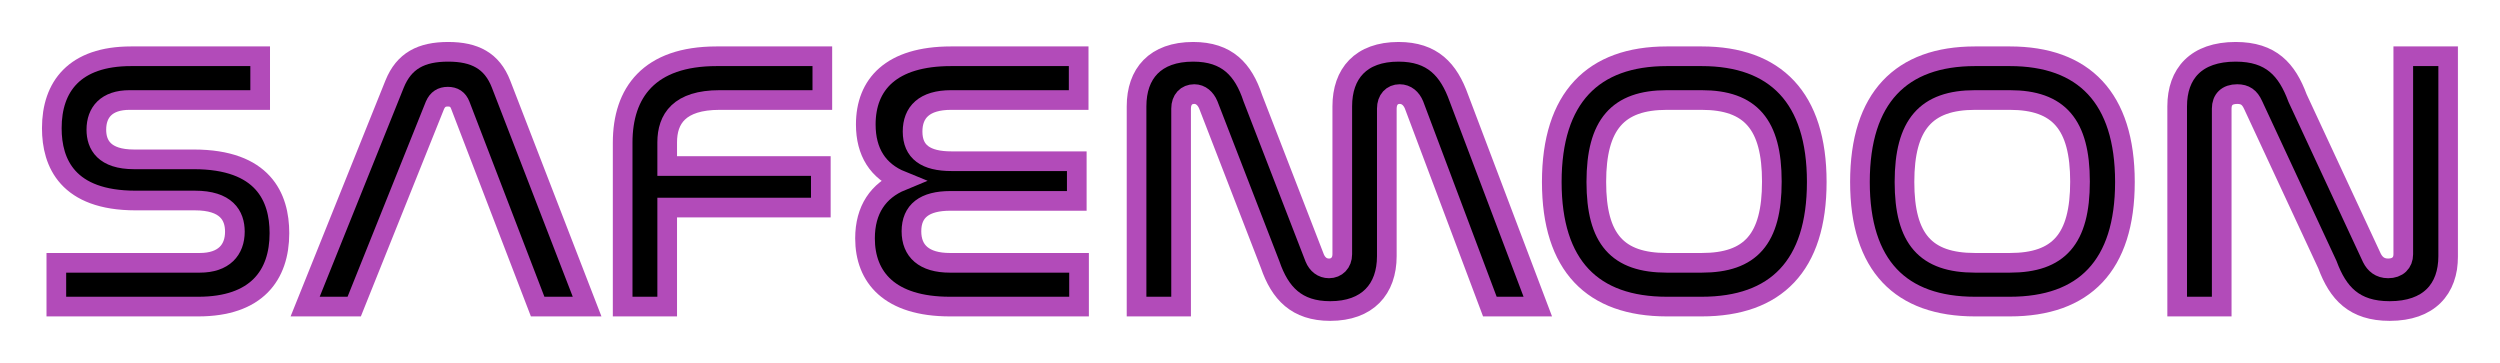
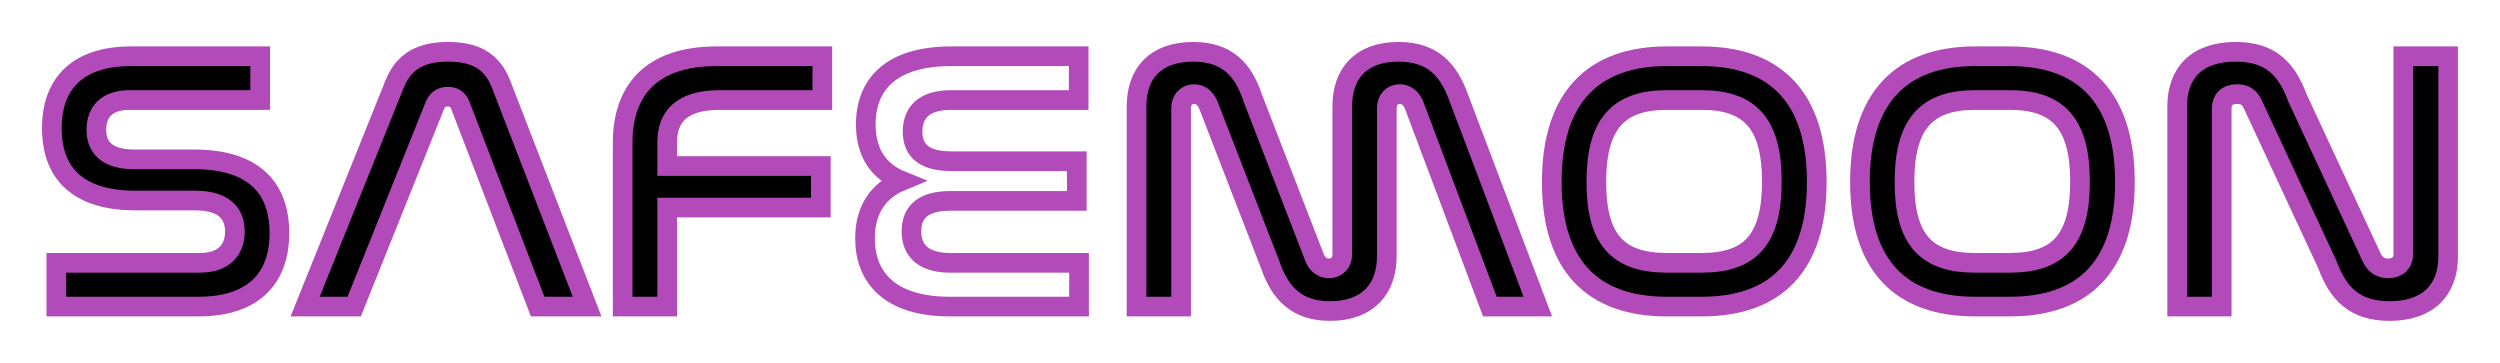
<svg xmlns="http://www.w3.org/2000/svg" preserveAspectRatio="none" width="100%" height="100%" overflow="visible" style="display: block;" viewBox="0 0 356.036 51.673" fill="none">
  <g id="SafeMoon Meme" filter="url(#filter0_d_13514_295)">
    <mask id="path-1-outside-1_13514_295" maskUnits="userSpaceOnUse" x="5.378" y="5.378" width="345" height="41" fill="black">
      <rect fill="white" x="5.378" y="5.378" width="345" height="41" />
-       <path d="M18.667 8.012H37.052V14.244H18.452C15.173 14.244 13.722 15.987 13.722 18.469C13.722 20.634 14.85 22.694 19.097 22.694H27.591C37.482 22.694 39.794 28.081 39.794 33.204C39.794 39.225 36.514 43.661 28.236 43.661H8.023V37.429H28.451C31.891 37.429 33.45 35.581 33.45 32.993C33.45 30.669 32.214 28.556 27.752 28.556H19.312C9.636 28.556 7.378 23.222 7.378 18.258C7.378 12.343 10.604 8.012 18.667 8.012Z" />
-       <path d="M61.948 14.983L50.444 43.661H43.456L56.196 11.973C57.54 8.646 60.013 7.378 63.83 7.378C67.593 7.378 70.065 8.646 71.356 11.973L83.612 43.661H76.57L65.55 14.983C65.227 14.138 64.636 13.769 63.776 13.769C62.916 13.769 62.324 14.138 61.948 14.983Z" />
      <path d="M102.06 8.012H117.112V14.244H102.49C96.738 14.244 95.018 16.938 95.018 20.265V23.645H116.897V29.56H95.018V43.661H88.675V20.318C88.675 13.188 92.438 8.012 102.06 8.012Z" />
-       <path d="M135.448 8.012H153.618V14.244H135.448C131.631 14.244 129.965 15.987 129.965 18.733C129.965 21.638 131.846 22.958 135.502 22.958H153.349V28.609H135.34C131.685 28.609 129.803 30.035 129.803 32.94C129.803 35.739 131.577 37.429 135.287 37.429H153.672V43.661H135.287C126.686 43.661 123.191 39.489 123.191 33.944C123.191 29.877 125.073 27.131 128.406 25.757C125.019 24.384 123.299 21.638 123.299 17.73C123.299 12.026 126.901 8.012 135.448 8.012Z" />
      <path d="M168.205 15.459V43.661H161.862V15.142C161.862 10.494 164.496 7.378 169.925 7.378C174.764 7.378 177.075 9.913 178.419 13.98L187.235 36.743C187.611 37.641 188.31 38.221 189.278 38.221C190.353 38.221 191.159 37.429 191.159 36.215V15.142C191.159 10.494 193.793 7.378 199.169 7.378C204.007 7.378 206.319 9.913 207.77 13.98L219.005 43.661H212.178L201.373 14.931C200.997 14.033 200.298 13.399 199.33 13.399C198.255 13.399 197.503 14.191 197.503 15.459V36.479C197.503 41.179 194.761 44.295 189.439 44.295C184.655 44.295 182.289 41.76 180.892 37.693L172.076 14.931C171.699 14.033 171.001 13.399 170.087 13.399C168.958 13.399 168.205 14.191 168.205 15.459Z" />
      <path d="M237.391 8.012H242.337C252.873 8.012 258.733 13.927 258.733 25.916C258.733 37.852 252.927 43.661 242.337 43.661H237.391C226.801 43.661 220.996 37.852 220.996 25.916C220.996 13.927 226.855 8.012 237.391 8.012ZM242.337 14.244H237.391C230.403 14.244 227.339 17.73 227.339 25.916C227.339 34.049 230.349 37.429 237.391 37.429H242.337C249.325 37.429 252.336 34.049 252.336 25.863C252.336 17.73 249.325 14.244 242.337 14.244Z" />
      <path d="M281.279 8.012H286.224C296.761 8.012 302.62 13.927 302.62 25.916C302.62 37.852 296.815 43.661 286.224 43.661H281.279C270.689 43.661 264.883 37.852 264.883 25.916C264.883 13.927 270.743 8.012 281.279 8.012ZM286.224 14.244H281.279C274.29 14.244 271.226 17.73 271.226 25.916C271.226 34.049 274.237 37.429 281.279 37.429H286.224C293.213 37.429 296.223 34.049 296.223 25.863C296.223 17.73 293.213 14.244 286.224 14.244Z" />
      <path d="M316.404 15.459V43.661H310.061V15.142C310.061 10.494 312.748 7.378 318.393 7.378C323.446 7.378 325.704 9.913 327.209 13.98L337.799 36.743C338.229 37.588 338.928 38.221 340.111 38.221C341.455 38.221 342.261 37.429 342.261 36.215V8.012H348.658V36.479C348.658 41.179 345.916 44.295 340.326 44.295C335.273 44.295 332.961 41.76 331.456 37.693L320.866 14.931C320.382 13.874 319.737 13.399 318.608 13.399C317.156 13.399 316.404 14.191 316.404 15.459Z" />
    </mask>
    <path d="M18.667 8.012H37.052V14.244H18.452C15.173 14.244 13.722 15.987 13.722 18.469C13.722 20.634 14.85 22.694 19.097 22.694H27.591C37.482 22.694 39.794 28.081 39.794 33.204C39.794 39.225 36.514 43.661 28.236 43.661H8.023V37.429H28.451C31.891 37.429 33.45 35.581 33.45 32.993C33.45 30.669 32.214 28.556 27.752 28.556H19.312C9.636 28.556 7.378 23.222 7.378 18.258C7.378 12.343 10.604 8.012 18.667 8.012Z" fill="black" />
    <path d="M61.948 14.983L50.444 43.661H43.456L56.196 11.973C57.54 8.646 60.013 7.378 63.83 7.378C67.593 7.378 70.065 8.646 71.356 11.973L83.612 43.661H76.57L65.55 14.983C65.227 14.138 64.636 13.769 63.776 13.769C62.916 13.769 62.324 14.138 61.948 14.983Z" fill="black" />
    <path d="M102.06 8.012H117.112V14.244H102.49C96.738 14.244 95.018 16.938 95.018 20.265V23.645H116.897V29.56H95.018V43.661H88.675V20.318C88.675 13.188 92.438 8.012 102.06 8.012Z" fill="black" />
-     <path d="M135.448 8.012H153.618V14.244H135.448C131.631 14.244 129.965 15.987 129.965 18.733C129.965 21.638 131.846 22.958 135.502 22.958H153.349V28.609H135.34C131.685 28.609 129.803 30.035 129.803 32.94C129.803 35.739 131.577 37.429 135.287 37.429H153.672V43.661H135.287C126.686 43.661 123.191 39.489 123.191 33.944C123.191 29.877 125.073 27.131 128.406 25.757C125.019 24.384 123.299 21.638 123.299 17.73C123.299 12.026 126.901 8.012 135.448 8.012Z" fill="black" />
    <path d="M168.205 15.459V43.661H161.862V15.142C161.862 10.494 164.496 7.378 169.925 7.378C174.764 7.378 177.075 9.913 178.419 13.98L187.235 36.743C187.611 37.641 188.31 38.221 189.278 38.221C190.353 38.221 191.159 37.429 191.159 36.215V15.142C191.159 10.494 193.793 7.378 199.169 7.378C204.007 7.378 206.319 9.913 207.77 13.98L219.005 43.661H212.178L201.373 14.931C200.997 14.033 200.298 13.399 199.33 13.399C198.255 13.399 197.503 14.191 197.503 15.459V36.479C197.503 41.179 194.761 44.295 189.439 44.295C184.655 44.295 182.289 41.76 180.892 37.693L172.076 14.931C171.699 14.033 171.001 13.399 170.087 13.399C168.958 13.399 168.205 14.191 168.205 15.459Z" fill="black" />
    <path d="M237.391 8.012H242.337C252.873 8.012 258.733 13.927 258.733 25.916C258.733 37.852 252.927 43.661 242.337 43.661H237.391C226.801 43.661 220.996 37.852 220.996 25.916C220.996 13.927 226.855 8.012 237.391 8.012ZM242.337 14.244H237.391C230.403 14.244 227.339 17.73 227.339 25.916C227.339 34.049 230.349 37.429 237.391 37.429H242.337C249.325 37.429 252.336 34.049 252.336 25.863C252.336 17.73 249.325 14.244 242.337 14.244Z" fill="black" />
    <path d="M281.279 8.012H286.224C296.761 8.012 302.62 13.927 302.62 25.916C302.62 37.852 296.815 43.661 286.224 43.661H281.279C270.689 43.661 264.883 37.852 264.883 25.916C264.883 13.927 270.743 8.012 281.279 8.012ZM286.224 14.244H281.279C274.29 14.244 271.226 17.73 271.226 25.916C271.226 34.049 274.237 37.429 281.279 37.429H286.224C293.213 37.429 296.223 34.049 296.223 25.863C296.223 17.73 293.213 14.244 286.224 14.244Z" fill="black" />
    <path d="M316.404 15.459V43.661H310.061V15.142C310.061 10.494 312.748 7.378 318.393 7.378C323.446 7.378 325.704 9.913 327.209 13.98L337.799 36.743C338.229 37.588 338.928 38.221 340.111 38.221C341.455 38.221 342.261 37.429 342.261 36.215V8.012H348.658V36.479C348.658 41.179 345.916 44.295 340.326 44.295C335.273 44.295 332.961 41.76 331.456 37.693L320.866 14.931C320.382 13.874 319.737 13.399 318.608 13.399C317.156 13.399 316.404 14.191 316.404 15.459Z" fill="black" />
    <path d="M18.667 8.012H37.052V14.244H18.452C15.173 14.244 13.722 15.987 13.722 18.469C13.722 20.634 14.85 22.694 19.097 22.694H27.591C37.482 22.694 39.794 28.081 39.794 33.204C39.794 39.225 36.514 43.661 28.236 43.661H8.023V37.429H28.451C31.891 37.429 33.45 35.581 33.45 32.993C33.45 30.669 32.214 28.556 27.752 28.556H19.312C9.636 28.556 7.378 23.222 7.378 18.258C7.378 12.343 10.604 8.012 18.667 8.012Z" stroke="#B24BB9" stroke-width="2.8" mask="url(#path-1-outside-1_13514_295)" />
    <path d="M61.948 14.983L50.444 43.661H43.456L56.196 11.973C57.54 8.646 60.013 7.378 63.83 7.378C67.593 7.378 70.065 8.646 71.356 11.973L83.612 43.661H76.57L65.55 14.983C65.227 14.138 64.636 13.769 63.776 13.769C62.916 13.769 62.324 14.138 61.948 14.983Z" stroke="#B24BB9" stroke-width="2.8" mask="url(#path-1-outside-1_13514_295)" />
    <path d="M102.06 8.012H117.112V14.244H102.49C96.738 14.244 95.018 16.938 95.018 20.265V23.645H116.897V29.56H95.018V43.661H88.675V20.318C88.675 13.188 92.438 8.012 102.06 8.012Z" stroke="#B24BB9" stroke-width="2.8" mask="url(#path-1-outside-1_13514_295)" />
    <path d="M135.448 8.012H153.618V14.244H135.448C131.631 14.244 129.965 15.987 129.965 18.733C129.965 21.638 131.846 22.958 135.502 22.958H153.349V28.609H135.34C131.685 28.609 129.803 30.035 129.803 32.94C129.803 35.739 131.577 37.429 135.287 37.429H153.672V43.661H135.287C126.686 43.661 123.191 39.489 123.191 33.944C123.191 29.877 125.073 27.131 128.406 25.757C125.019 24.384 123.299 21.638 123.299 17.73C123.299 12.026 126.901 8.012 135.448 8.012Z" stroke="#B24BB9" stroke-width="2.8" mask="url(#path-1-outside-1_13514_295)" />
    <path d="M168.205 15.459V43.661H161.862V15.142C161.862 10.494 164.496 7.378 169.925 7.378C174.764 7.378 177.075 9.913 178.419 13.98L187.235 36.743C187.611 37.641 188.31 38.221 189.278 38.221C190.353 38.221 191.159 37.429 191.159 36.215V15.142C191.159 10.494 193.793 7.378 199.169 7.378C204.007 7.378 206.319 9.913 207.77 13.98L219.005 43.661H212.178L201.373 14.931C200.997 14.033 200.298 13.399 199.33 13.399C198.255 13.399 197.503 14.191 197.503 15.459V36.479C197.503 41.179 194.761 44.295 189.439 44.295C184.655 44.295 182.289 41.76 180.892 37.693L172.076 14.931C171.699 14.033 171.001 13.399 170.087 13.399C168.958 13.399 168.205 14.191 168.205 15.459Z" stroke="#B24BB9" stroke-width="2.8" mask="url(#path-1-outside-1_13514_295)" />
    <path d="M237.391 8.012H242.337C252.873 8.012 258.733 13.927 258.733 25.916C258.733 37.852 252.927 43.661 242.337 43.661H237.391C226.801 43.661 220.996 37.852 220.996 25.916C220.996 13.927 226.855 8.012 237.391 8.012ZM242.337 14.244H237.391C230.403 14.244 227.339 17.73 227.339 25.916C227.339 34.049 230.349 37.429 237.391 37.429H242.337C249.325 37.429 252.336 34.049 252.336 25.863C252.336 17.73 249.325 14.244 242.337 14.244Z" stroke="#B24BB9" stroke-width="2.8" mask="url(#path-1-outside-1_13514_295)" />
    <path d="M281.279 8.012H286.224C296.761 8.012 302.62 13.927 302.62 25.916C302.62 37.852 296.815 43.661 286.224 43.661H281.279C270.689 43.661 264.883 37.852 264.883 25.916C264.883 13.927 270.743 8.012 281.279 8.012ZM286.224 14.244H281.279C274.29 14.244 271.226 17.73 271.226 25.916C271.226 34.049 274.237 37.429 281.279 37.429H286.224C293.213 37.429 296.223 34.049 296.223 25.863C296.223 17.73 293.213 14.244 286.224 14.244Z" stroke="#B24BB9" stroke-width="2.8" mask="url(#path-1-outside-1_13514_295)" />
    <path d="M316.404 15.459V43.661H310.061V15.142C310.061 10.494 312.748 7.378 318.393 7.378C323.446 7.378 325.704 9.913 327.209 13.98L337.799 36.743C338.229 37.588 338.928 38.221 340.111 38.221C341.455 38.221 342.261 37.429 342.261 36.215V8.012H348.658V36.479C348.658 41.179 345.916 44.295 340.326 44.295C335.273 44.295 332.961 41.76 331.456 37.693L320.866 14.931C320.382 13.874 319.737 13.399 318.608 13.399C317.156 13.399 316.404 14.191 316.404 15.459Z" stroke="#B24BB9" stroke-width="2.8" mask="url(#path-1-outside-1_13514_295)" />
  </g>
  <defs>
    <filter id="filter0_d_13514_295" x="1.19209e-07" y="1.19209e-07" width="356.036" height="51.673" filterUnits="userSpaceOnUse" color-interpolation-filters="sRGB">
      <feFlood flood-opacity="0" result="BackgroundImageFix" />
      <feColorMatrix in="SourceAlpha" type="matrix" values="0 0 0 0 0 0 0 0 0 0 0 0 0 0 0 0 0 0 127 0" result="hardAlpha" />
      <feOffset />
      <feGaussianBlur stdDeviation="2.989" />
      <feComposite in2="hardAlpha" operator="out" />
      <feColorMatrix type="matrix" values="0 0 0 0 0.701 0 0 0 0 0 0 0 0 0 0.742 0 0 0 1 0" />
      <feBlend mode="normal" in2="BackgroundImageFix" result="effect1_dropShadow_13514_295" />
      <feBlend mode="normal" in="SourceGraphic" in2="effect1_dropShadow_13514_295" result="shape" />
    </filter>
  </defs>
</svg>